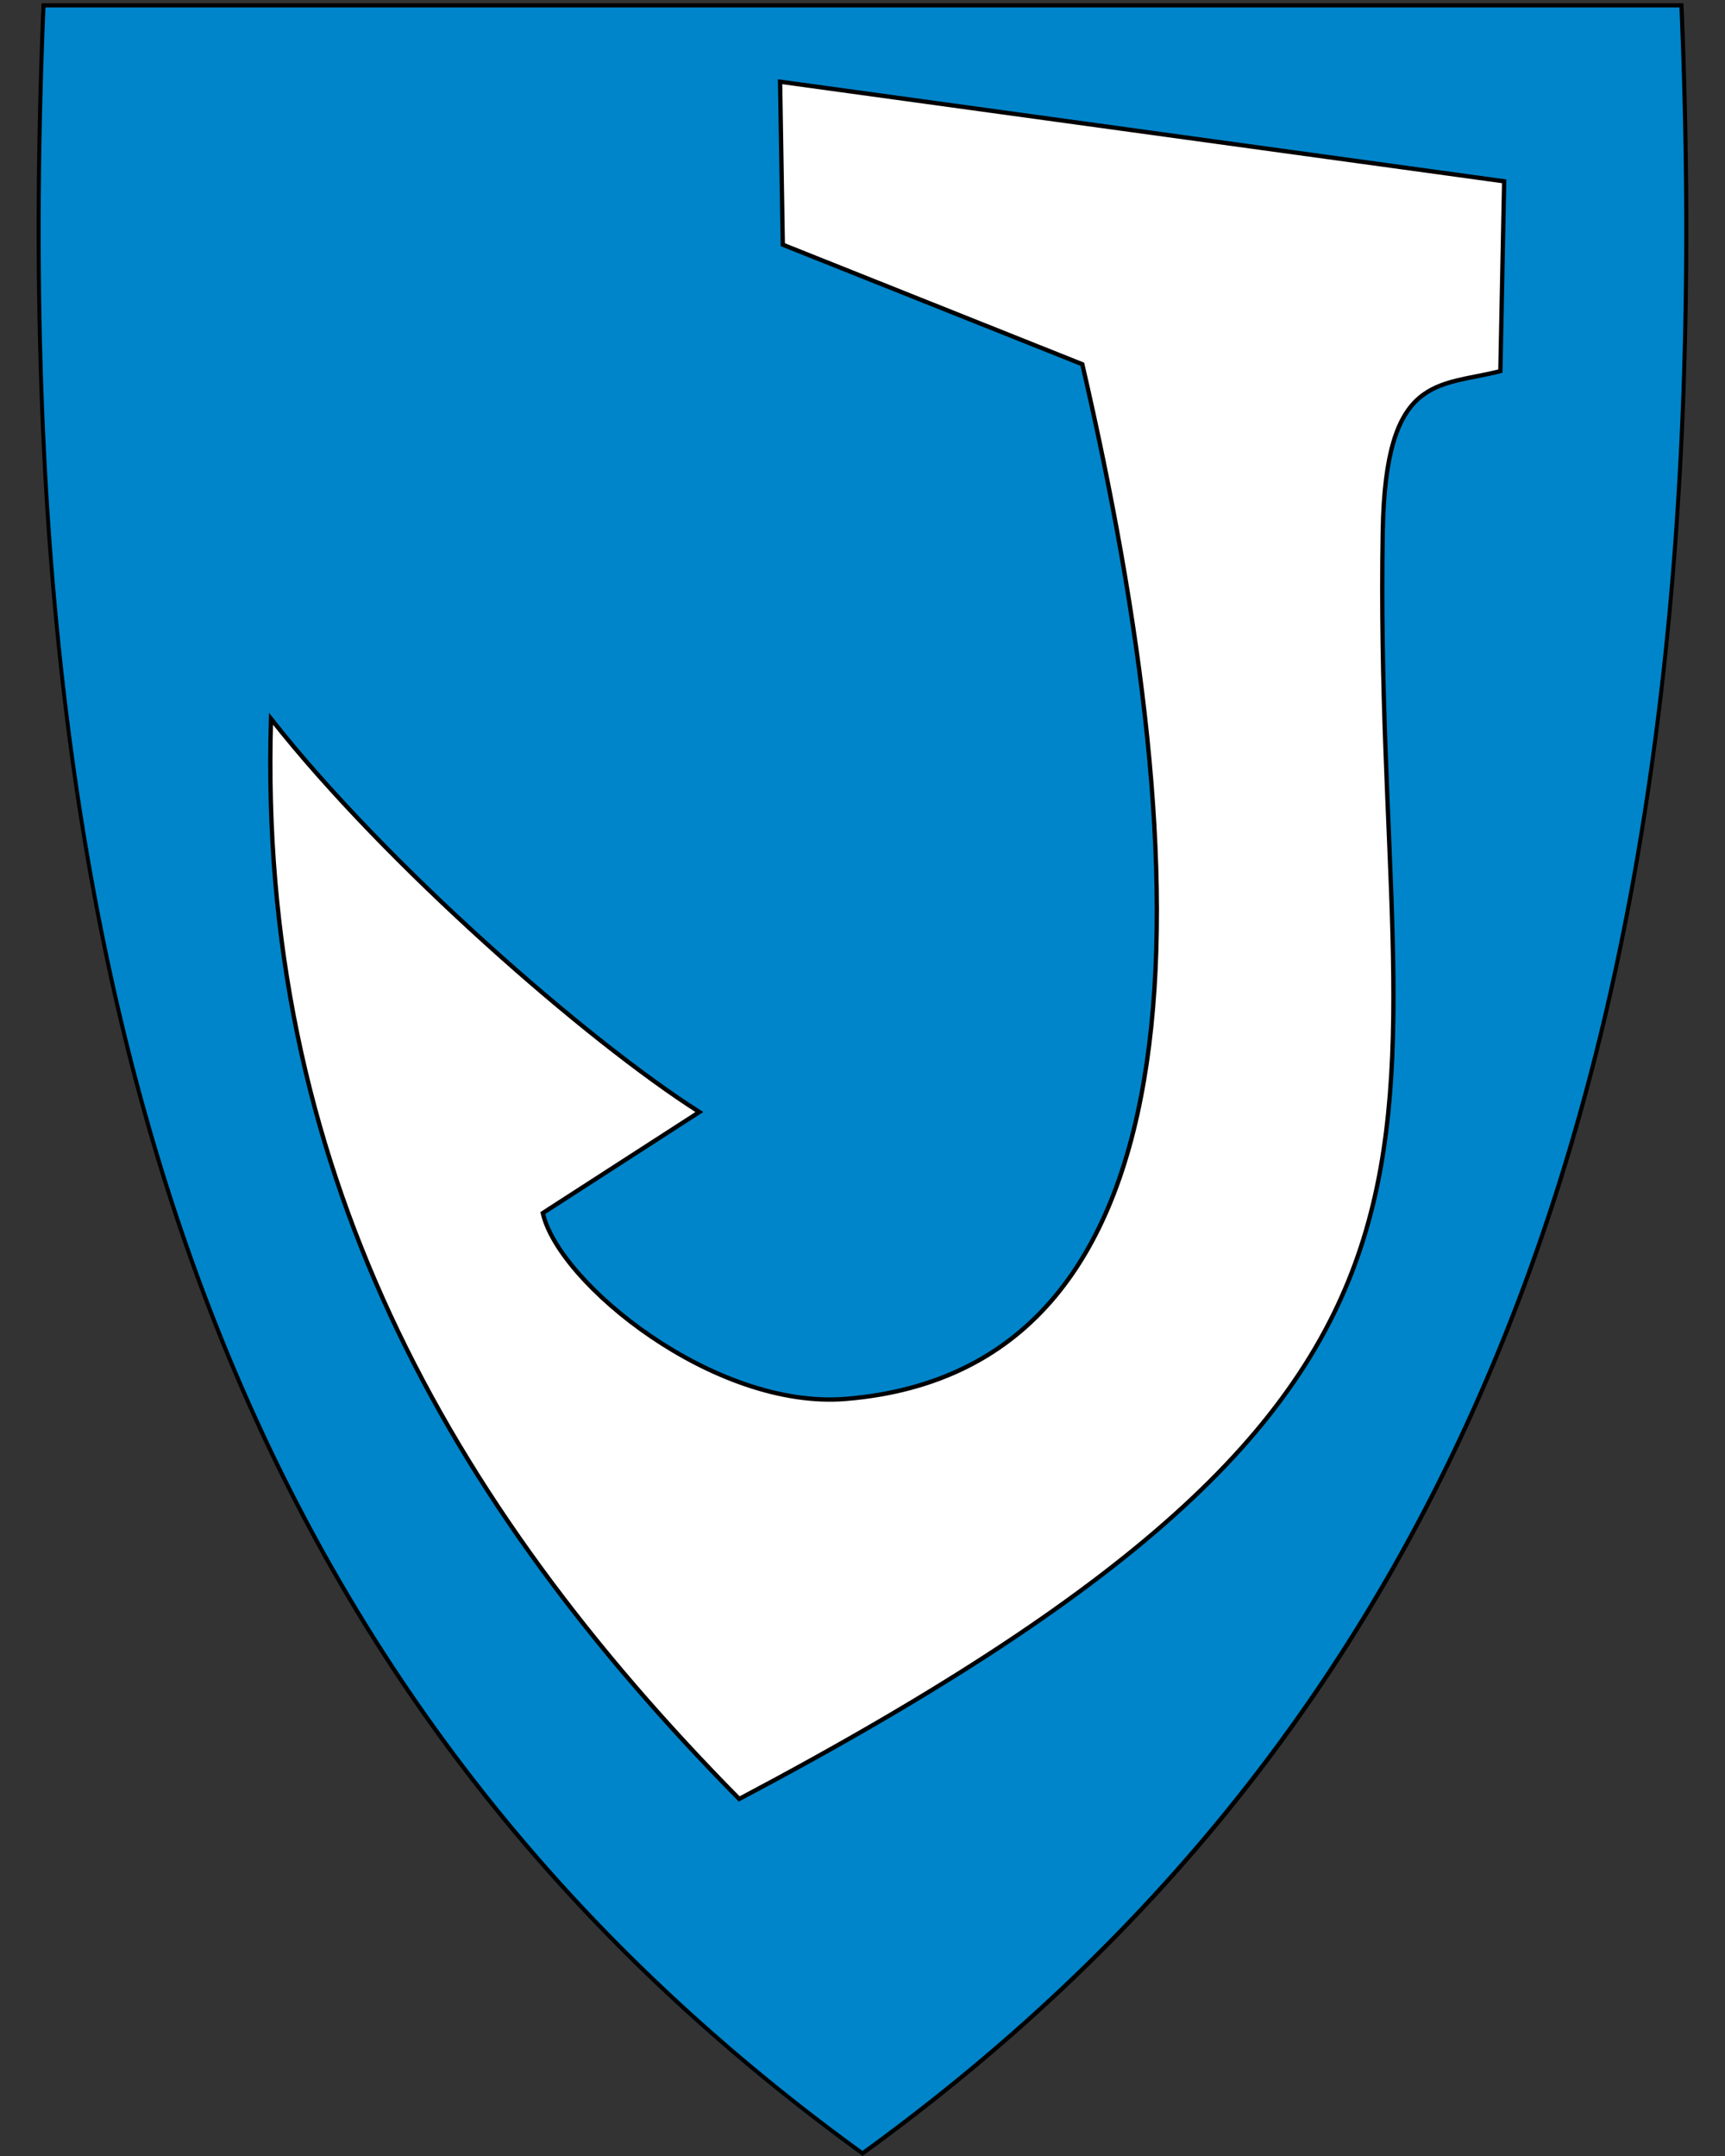
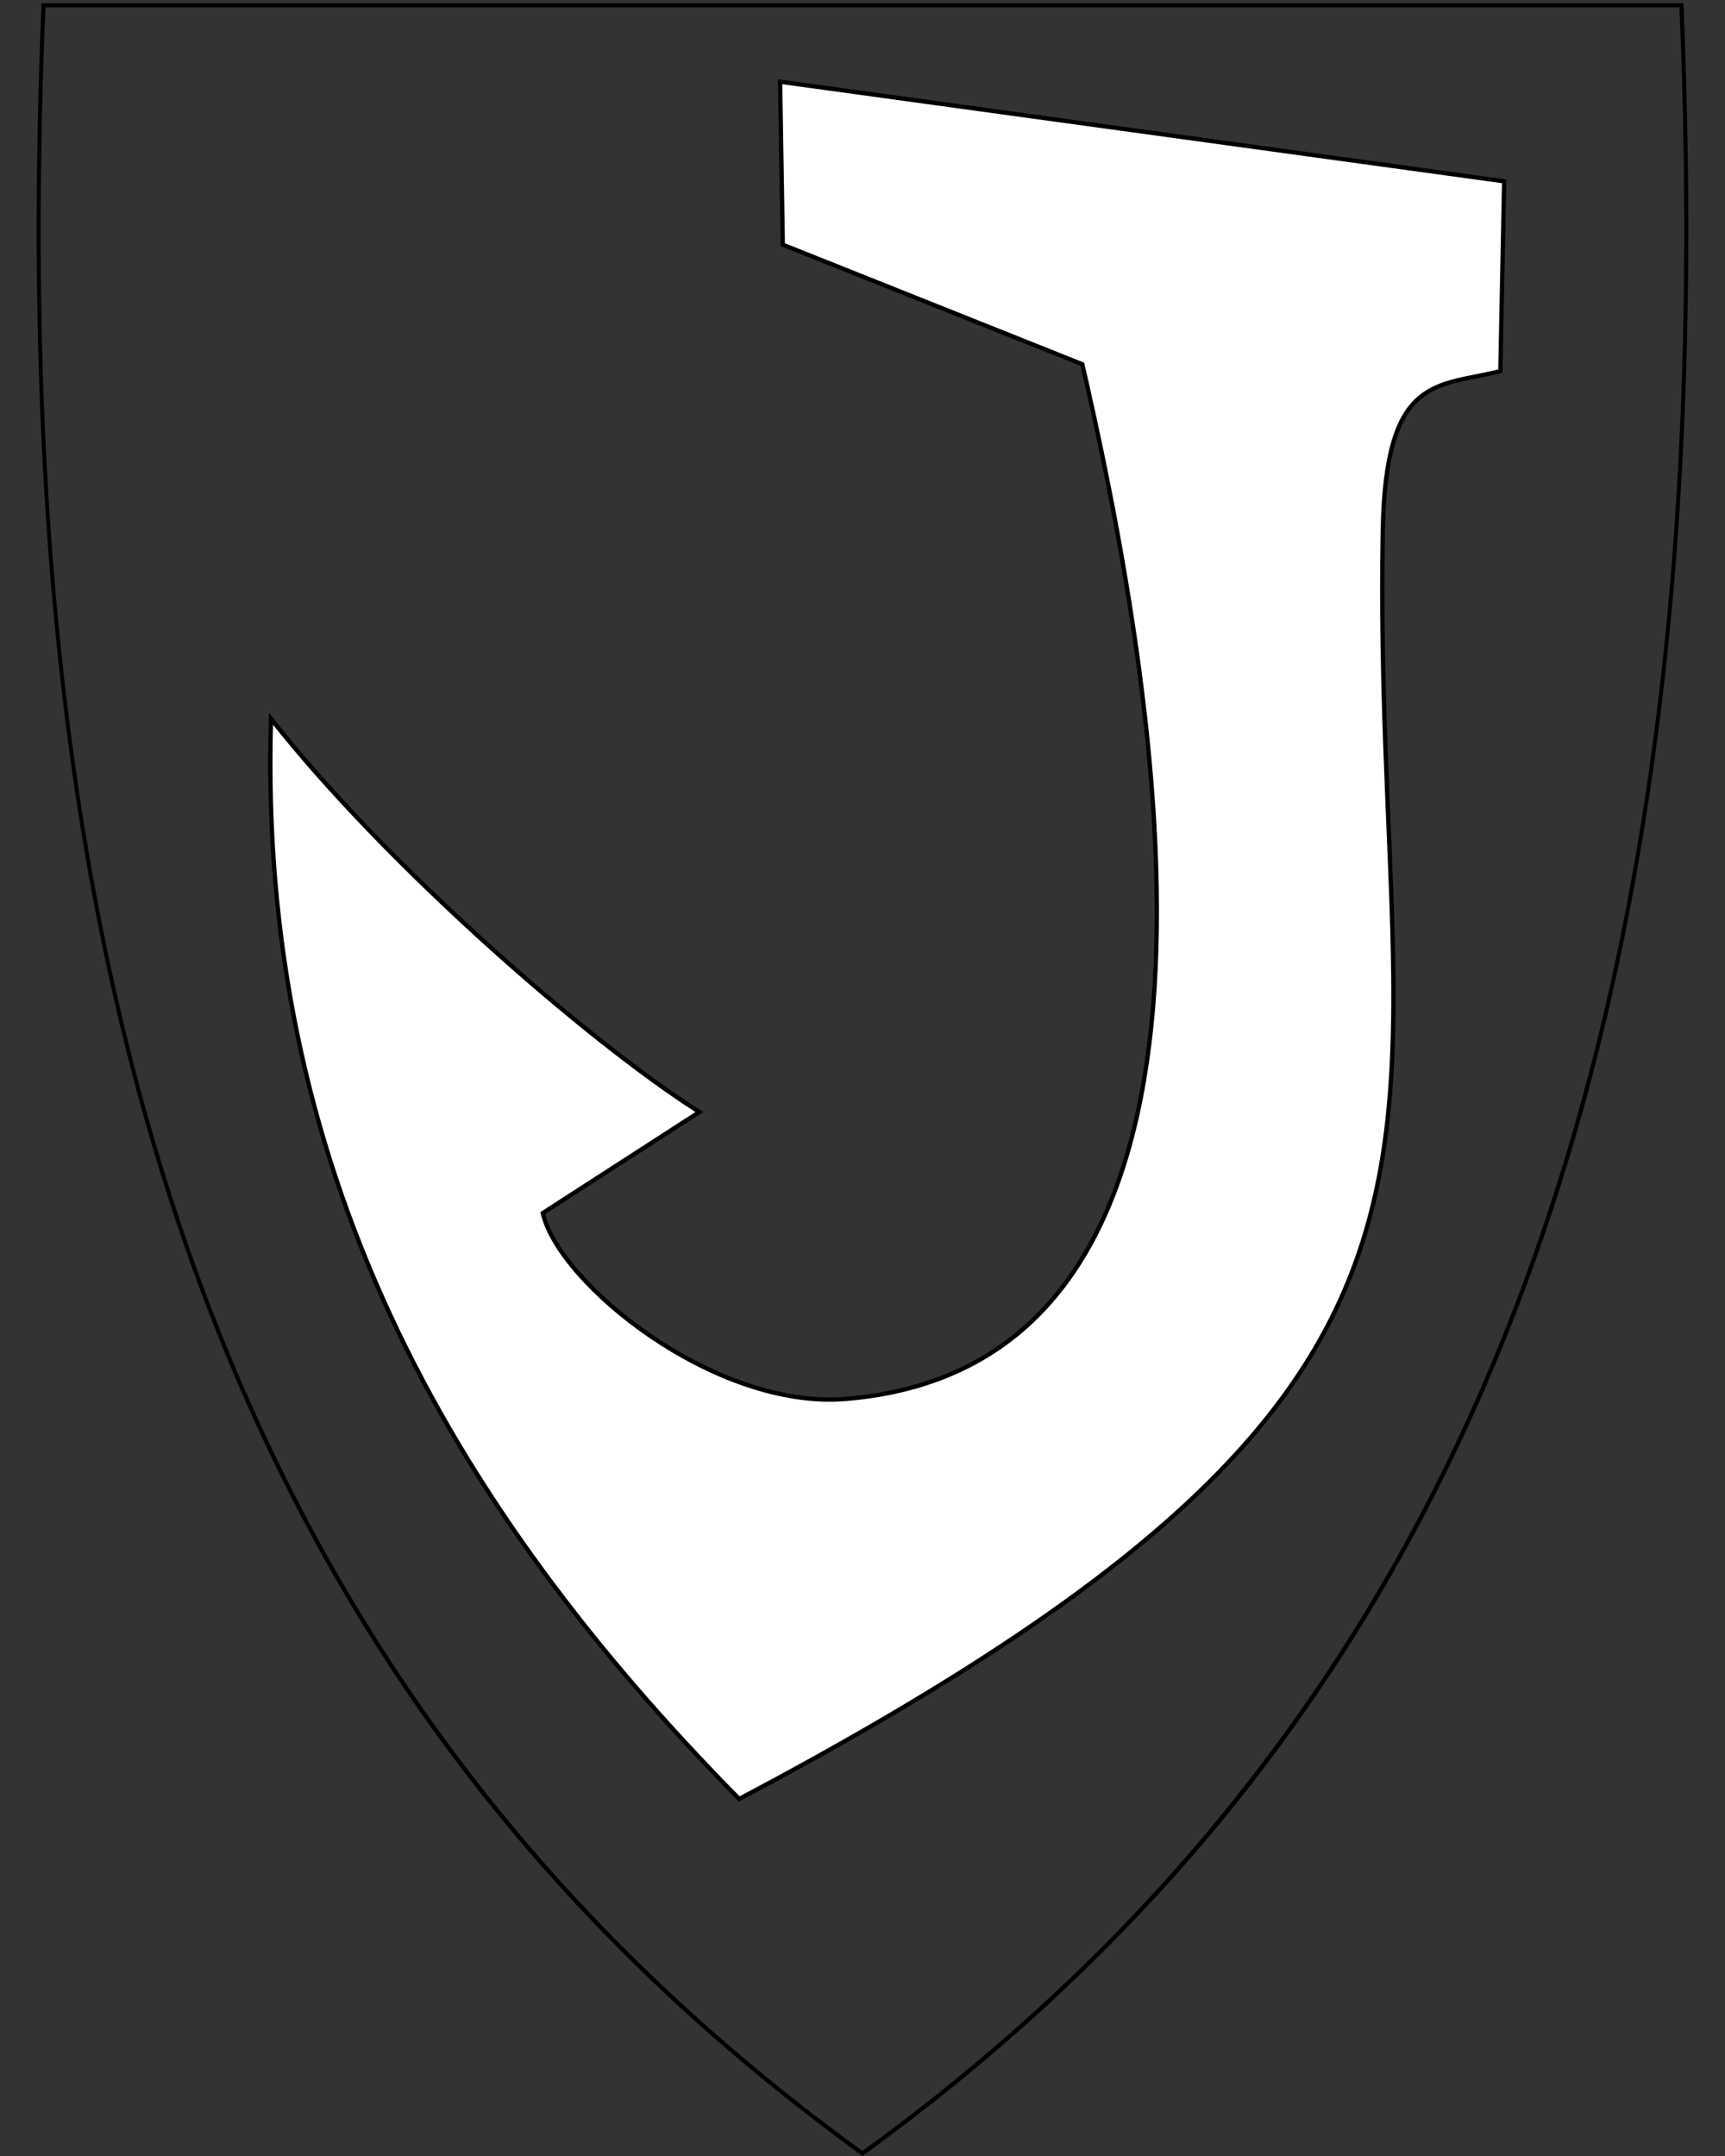
<svg xmlns="http://www.w3.org/2000/svg" width="400" height="500" viewBox="30.5 31.5 400 500" xml:space="preserve">
  <rect x="30.5" y="31.5" width="400" height="500" fill="#333333" stroke="none" />
-   <path d="M230.55 531.13c74.32-53.92 125.26-122.02 155.74-208.16 27.64-78.1 38.73-172.75 33.91-289.35l-.02-.46H40.36l-.02.46c-4.81 116.6 6.28 211.24 33.91 289.35 30.48 86.14 81.42 154.24 155.74 208.16l.28.2z" fill="#0085ca" />
  <path d="M41.04 33.21c-9.07 219.45 36.25 385.95 189.45 497.1 84.47-61.29 136.15-139.41 163.99-233.97a557.24 557.24 0 0 0 5.87-21.54c11.45-45.69 17.77-95.02 19.88-147.94 1.2-30.06 1.05-61.28-.29-93.65H41.04m-.92-.95H420.86l.04.92c4.82 116.66-6.28 211.36-33.93 289.52-30.51 86.24-81.51 154.41-155.91 208.39l-.56.41-.56-.41c-74.4-53.98-125.4-122.15-155.91-208.39C46.38 244.54 35.28 149.84 40.1 33.18l.04-.92z" />
  <path d="M93.34 198.19c26.58 33.78 73.24 74.62 99.33 91.2l-36.3 23.43c3.63 16.26 39.78 45.63 70.31 43.1 85.39-7.06 82.33-121 54.79-239.95l-69.45-27.72-.63-37.8 167.9 23.1-.88 44.02c-14.53 3.7-26.62.6-27.27 37.04-2.58 146.1 40.41 193.72-149.23 294.09-67.87-68.82-111.68-146.93-108.57-250.51Z" style="fill:#fff;stroke-miterlimit:4;stroke:#000" />
</svg>